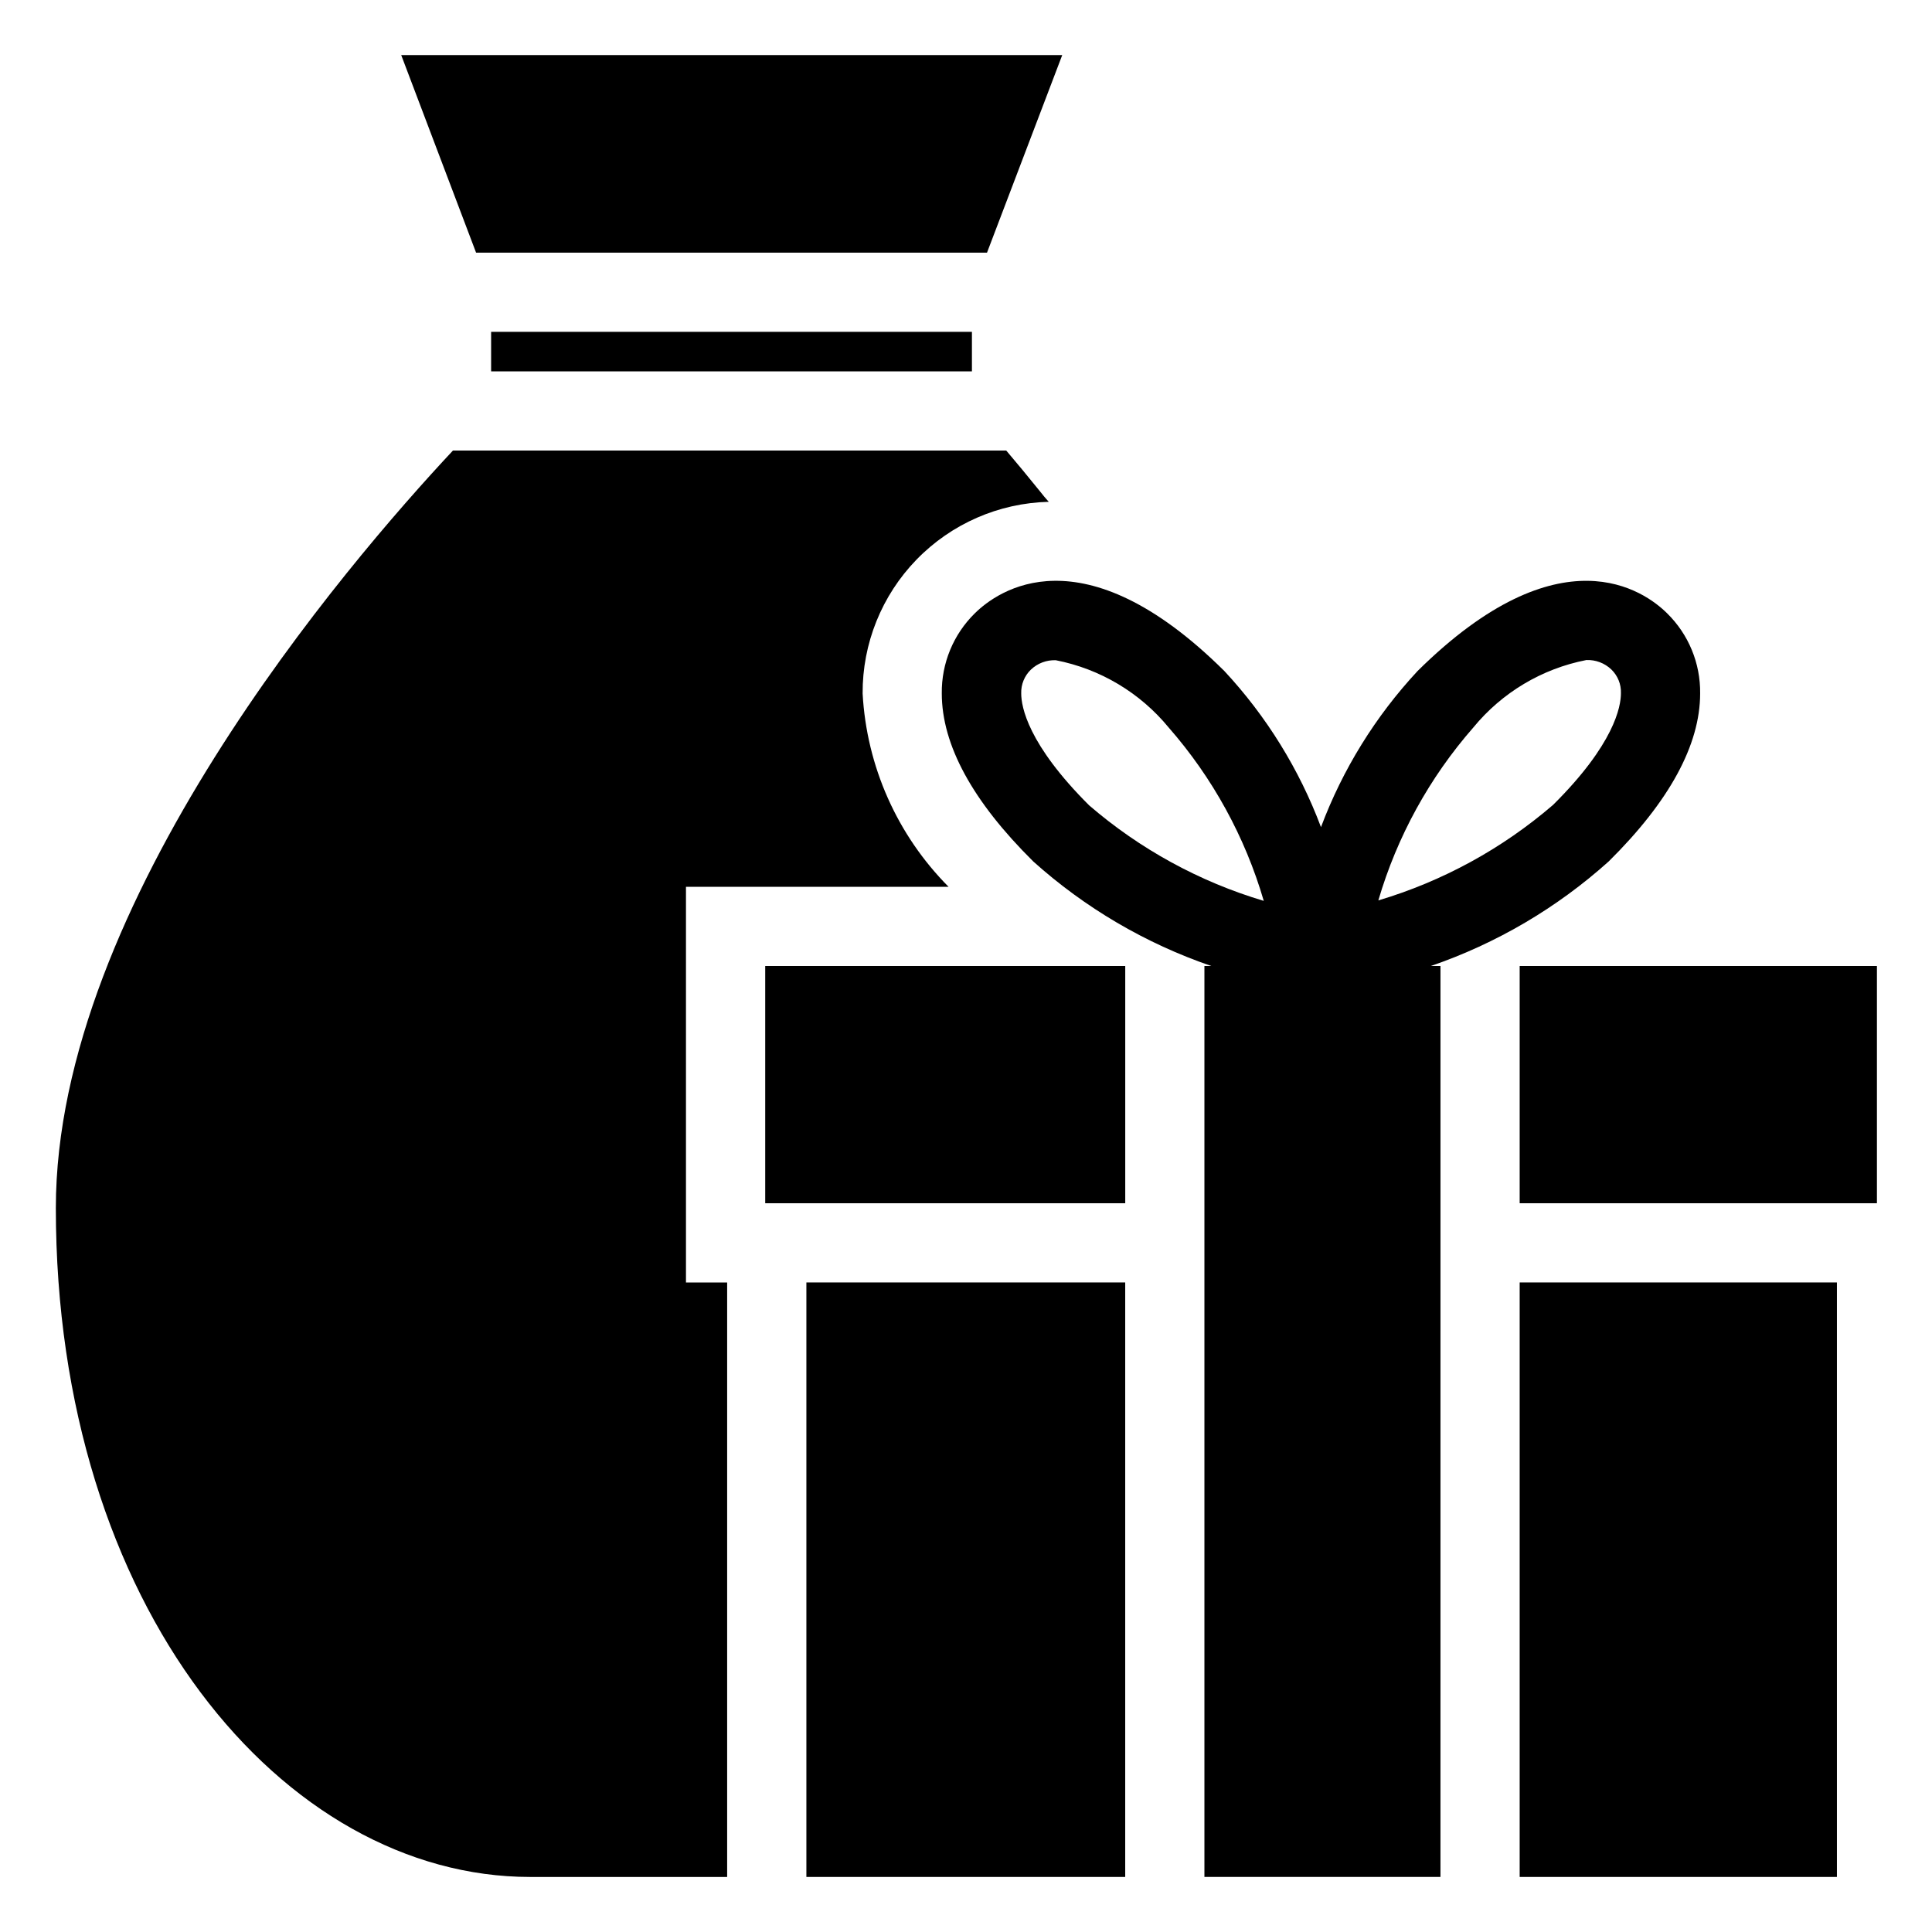
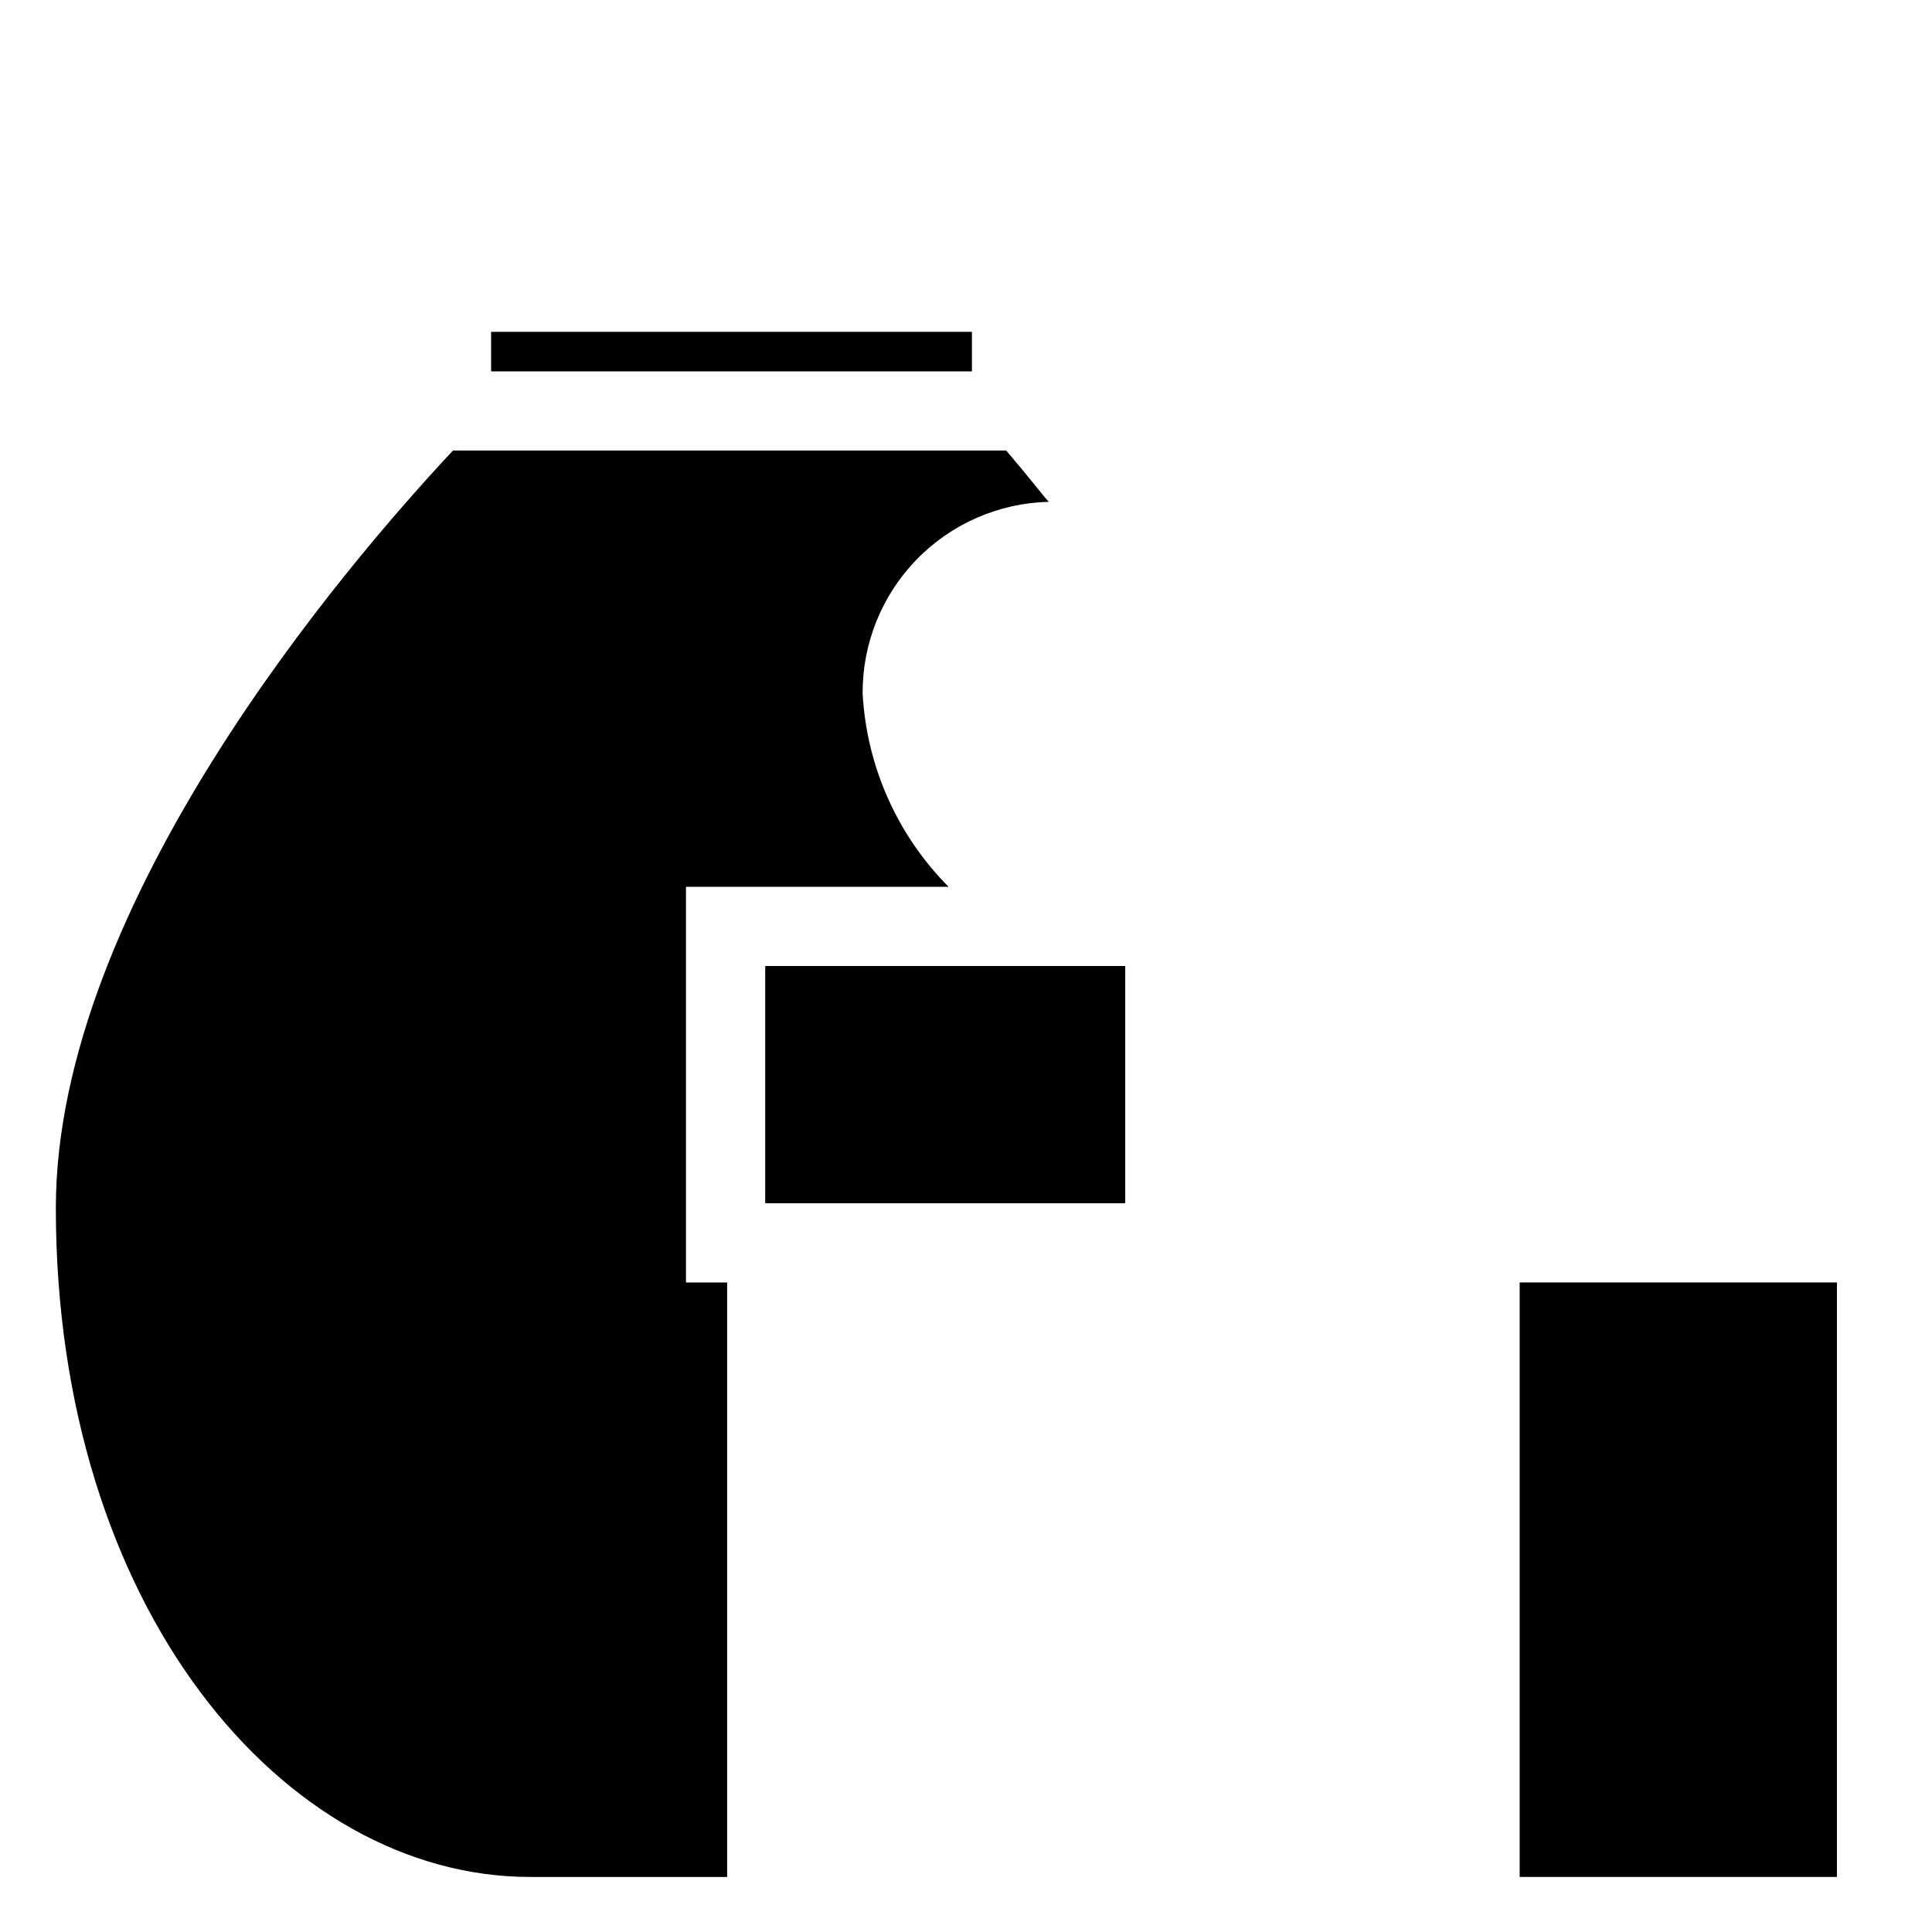
<svg xmlns="http://www.w3.org/2000/svg" fill="#000000" width="800px" height="800px" version="1.1" viewBox="144 144 512 512">
  <g>
    <path d="m346.79 400h95.41v62.871h-95.41z" />
-     <path d="m546.73 400h94.676v62.871h-94.676z" />
-     <path d="m357.7 483.86h84.492v157.55h-84.492z" />
    <path d="m546.73 483.86h84.074v157.55h-84.074z" />
-     <path d="m405.57 210.95 19.934-52.355h-175.18l19.84 52.355z" />
    <path d="m325.79 379.01h69.59-0.004c-13.613-13.707-21.719-31.934-22.773-51.223-0.07-13.242 5.059-25.98 14.281-35.48 9.227-9.5 21.809-15 35.047-15.32-0.84-0.945-1.574-1.785-2.203-2.625-3.379-4.199-6.422-7.84-9.059-10.957h-146.64c-28.105 30.051-105.23 119.87-105.23 200.73 0 105.8 60.246 177.28 125.74 177.28h52.164v-157.54h-10.914z" />
    <path d="m274.15 231.94h127.42v10.477h-127.42z" />
-     <path d="m570.34 372.27c16.078-15.91 24.215-30.891 24.215-44.504 0.102-7.981-3.066-15.656-8.766-21.246-5.93-5.879-28.246-22.148-66.125 15.312v0.004c-11.148 11.984-19.844 26.035-25.59 41.363-5.754-15.324-14.449-29.379-25.598-41.363-37.785-37.473-60.164-21.203-66.125-15.312v-0.004c-5.699 5.59-8.863 13.266-8.766 21.246 0 13.645 8.145 28.59 24.227 44.512h-0.004c13.715 12.32 29.766 21.746 47.203 27.723h-1.828v241.41h62.555l0.004-241.41h-2.562c17.422-5.981 33.461-15.414 47.16-27.73zm-35.863-35.508h-0.004c7.598-9.25 18.18-15.559 29.926-17.844 2.453-0.102 4.844 0.801 6.621 2.496 1.703 1.645 2.629 3.934 2.543 6.297 0 3.539-1.754 13.496-17.988 29.598l-0.004 0.004c-13.477 11.602-29.254 20.227-46.297 25.305 4.965-16.938 13.566-32.586 25.199-45.855zm-119.84-8.996h-0.004c-0.074-2.367 0.852-4.652 2.551-6.297 1.777-1.699 4.168-2.602 6.625-2.5 11.742 2.289 22.32 8.598 29.914 17.844 11.641 13.293 20.238 28.969 25.188 45.93-17.043-5.078-32.816-13.711-46.285-25.324-16.238-16.195-17.992-26.117-17.992-29.652z" />
  </g>
</svg>